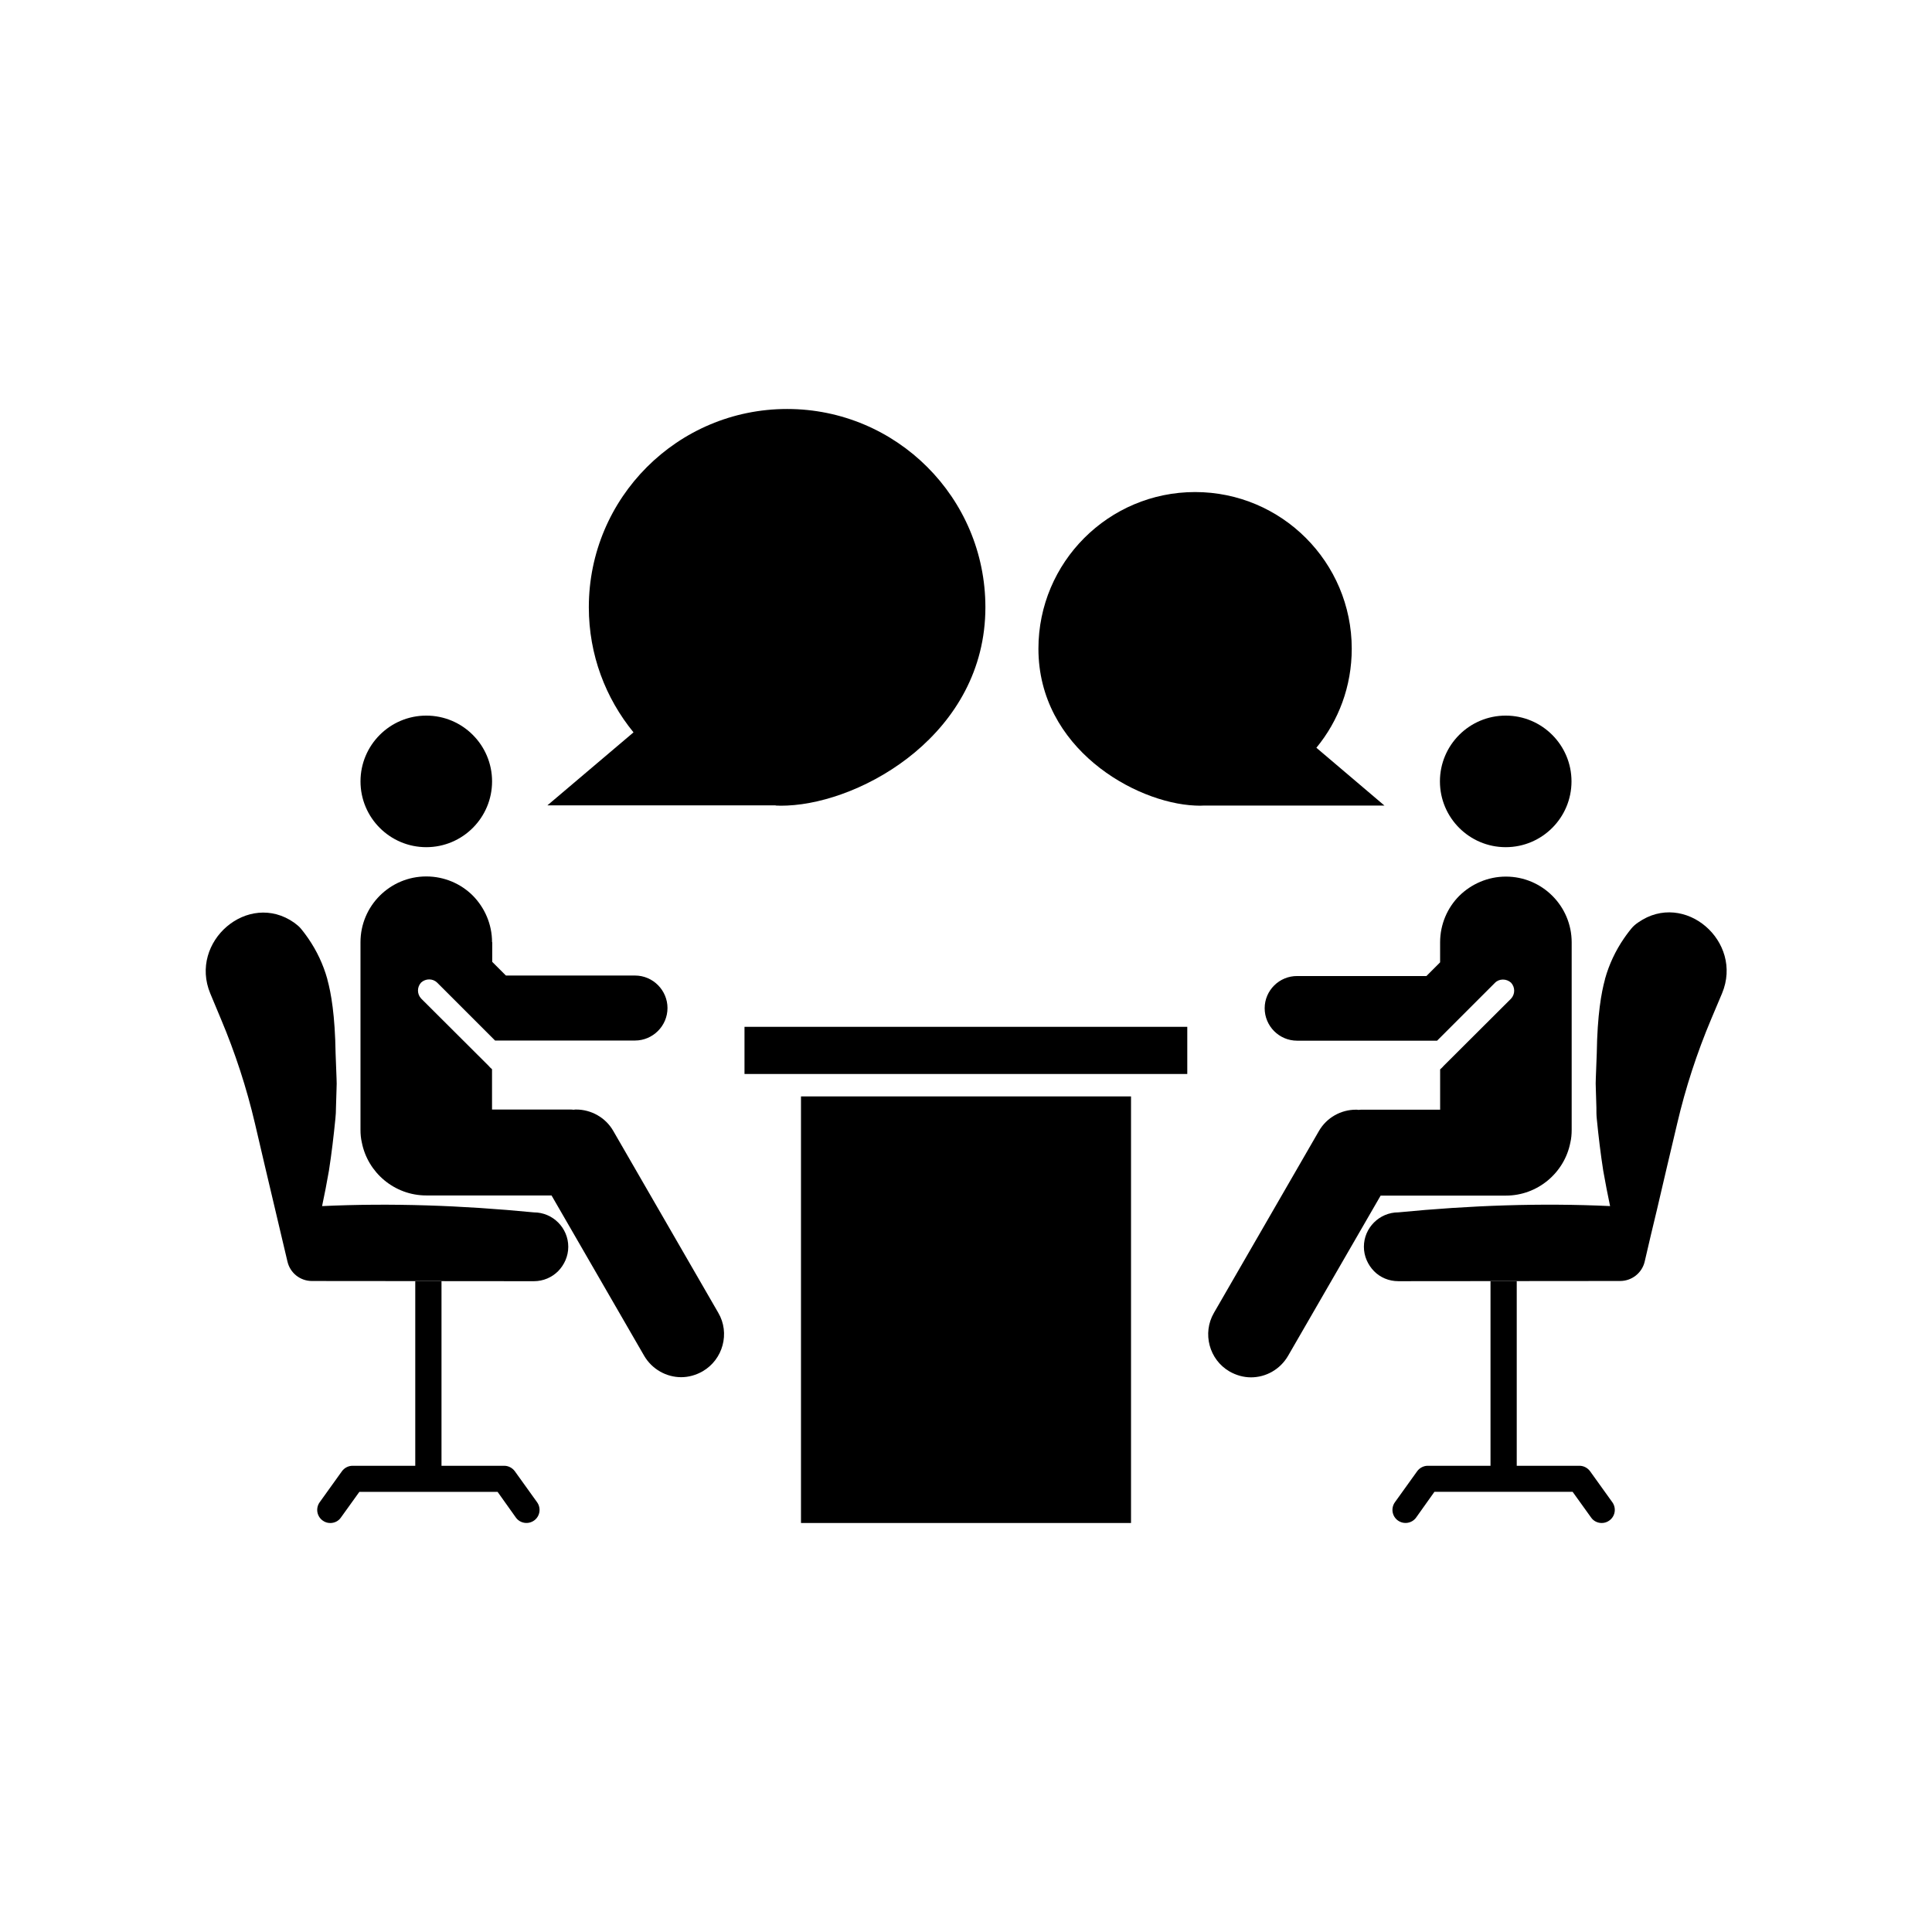
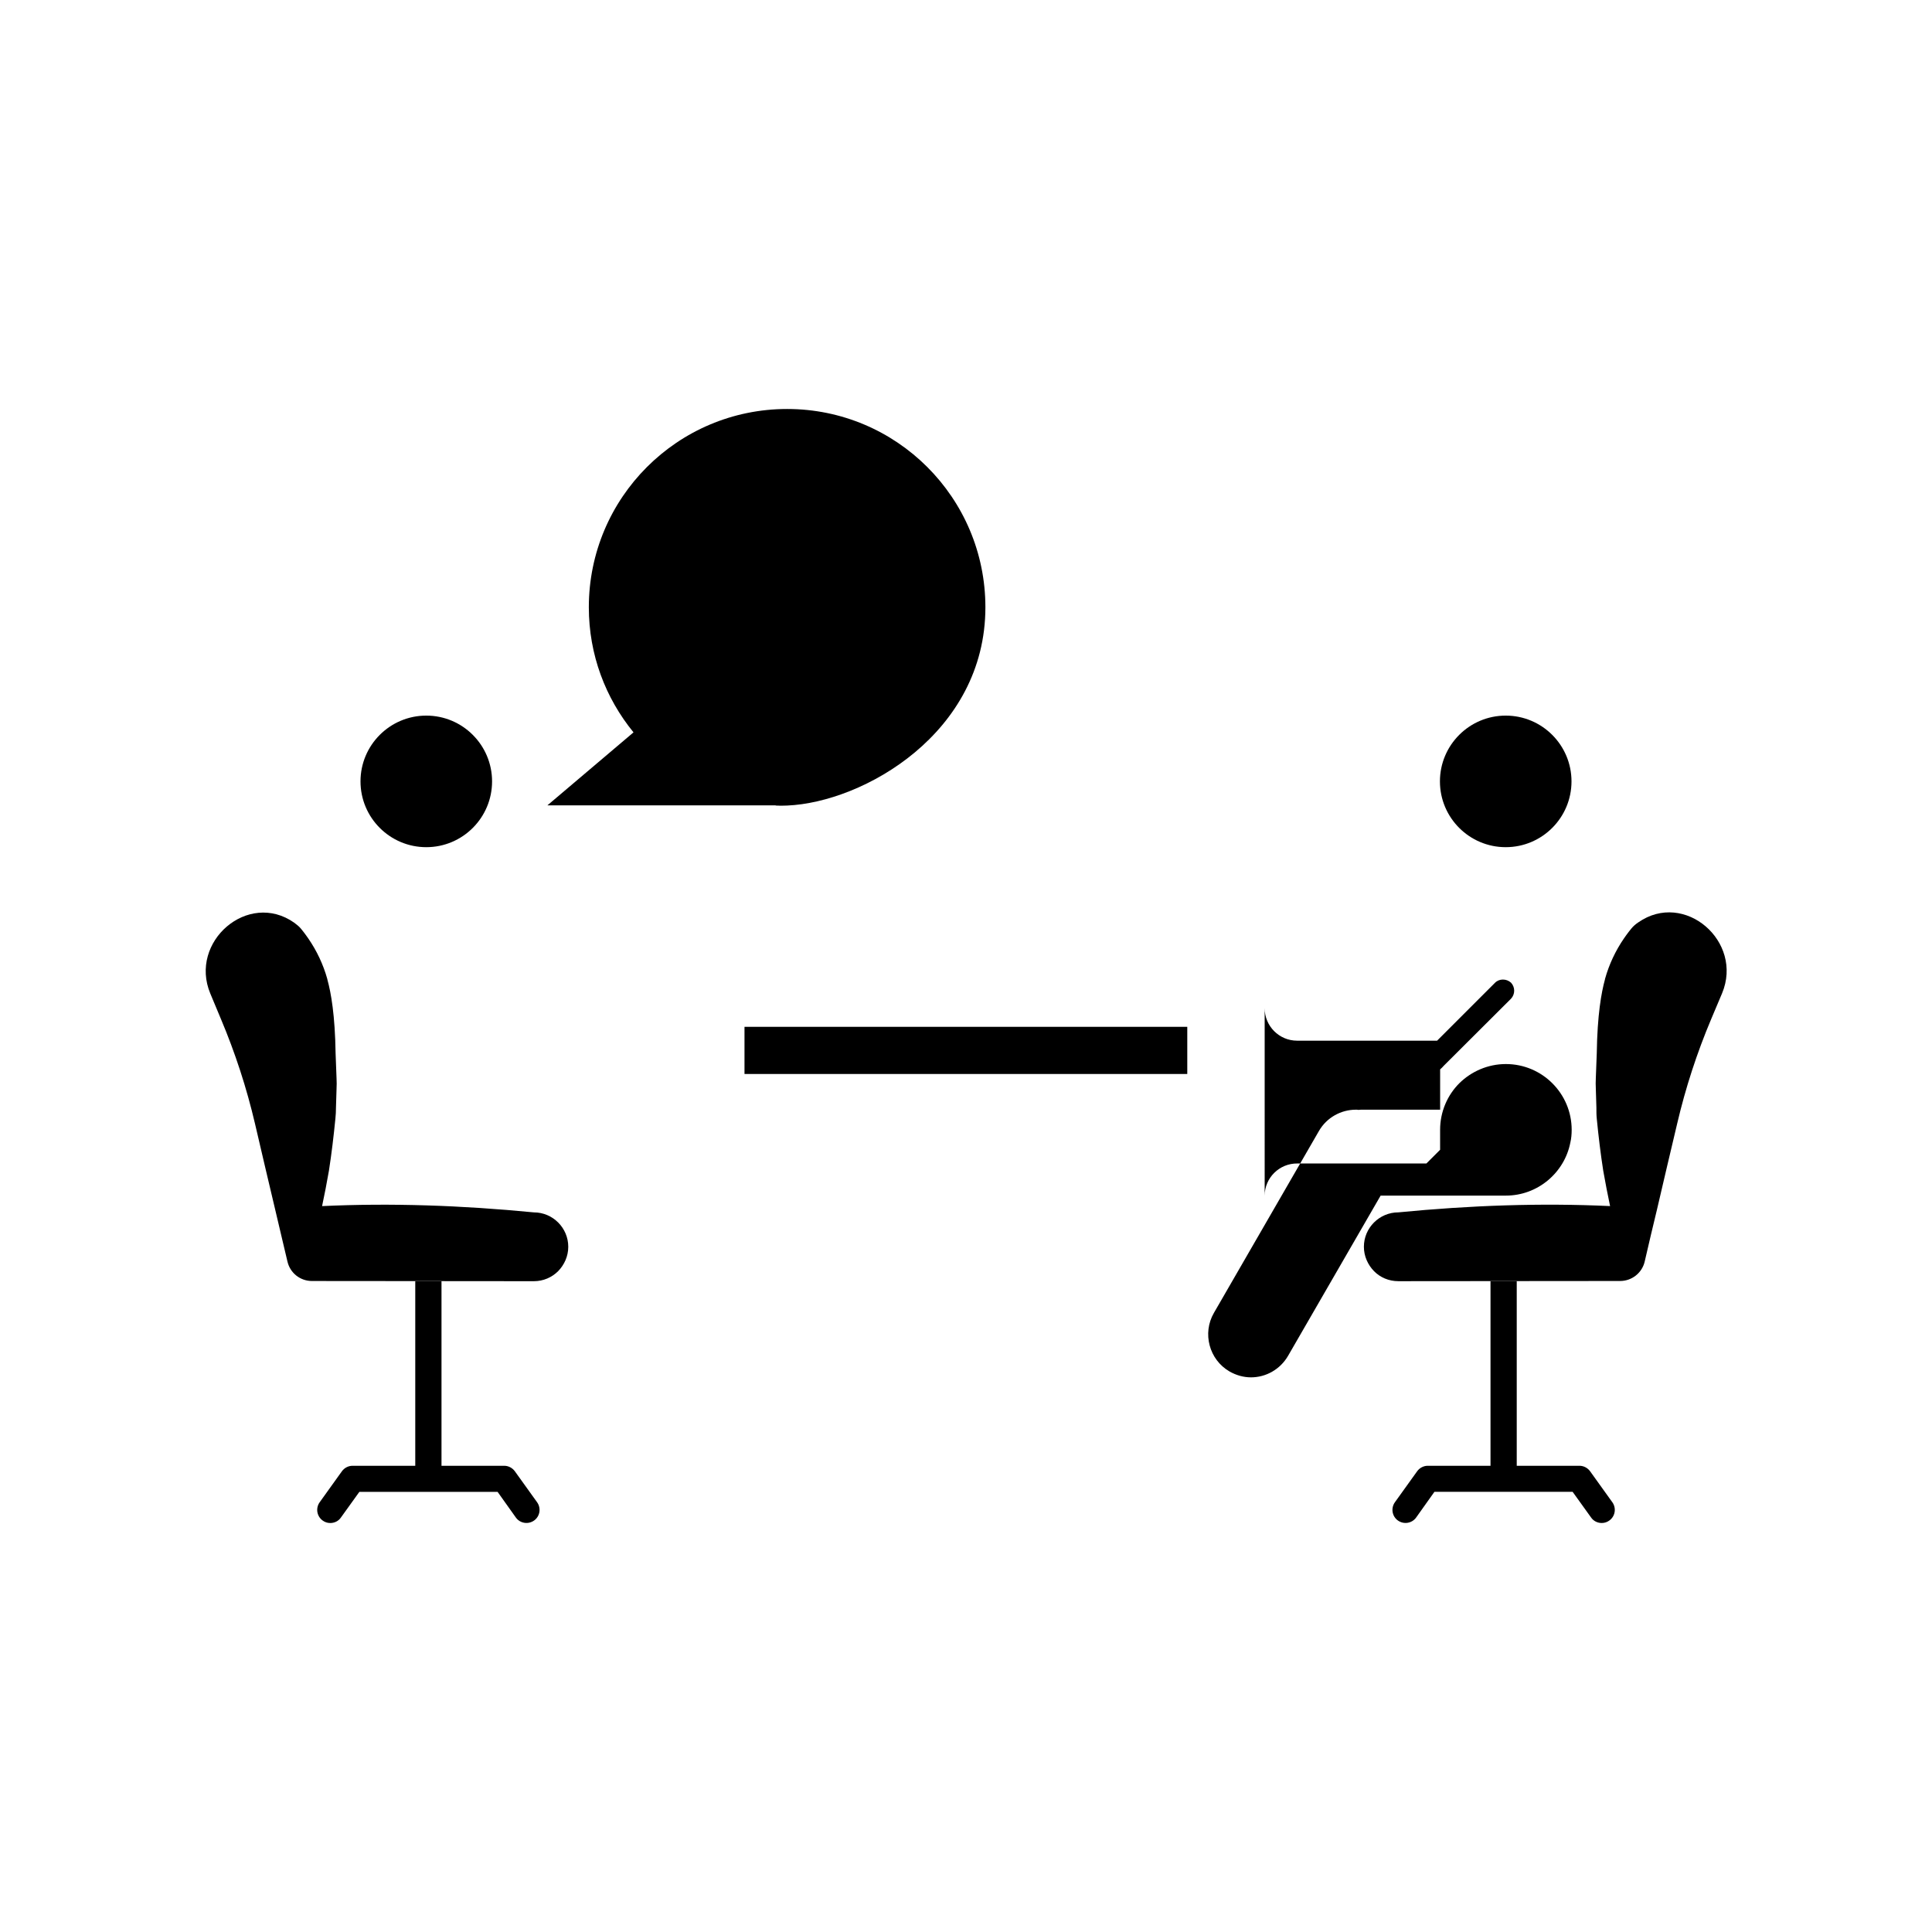
<svg xmlns="http://www.w3.org/2000/svg" fill="#000000" width="800px" height="800px" version="1.1" viewBox="144 144 512 512">
  <g>
    <path d="m256.97 368.51c9.621 0 17.434-7.809 17.434-17.434 0-9.621-7.809-17.434-17.434-17.434-9.621 0-17.434 7.809-17.434 17.434s7.809 17.434 17.434 17.434z" />
-     <path d="m274.4 393.7c0-4.785-1.965-9.168-5.09-12.344-3.125-3.125-7.508-5.09-12.344-5.09-9.621 0-17.434 7.809-17.434 17.434v49.676c0 1.211 0.102 2.316 0.352 3.375 1.562 8.012 8.664 14.055 17.078 14.055h33.199l24.535 42.473c2.117 3.629 5.945 5.691 9.824 5.691 1.965 0 3.93-0.555 5.691-1.562 5.391-3.125 7.305-10.125 4.133-15.516l-27.809-48.164c-2.066-3.629-5.945-5.691-9.824-5.691-0.25 0-0.402 0-0.656 0.051h-0.051c-0.352-0.051-0.754-0.051-1.109-0.051h-20.504v-10.68c-0.352-0.301-0.656-0.605-0.957-0.957l-17.836-17.785c-1.109-1.211-1.109-3.023 0-4.231 1.211-1.109 3.074-1.109 4.231 0l15.367 15.367h37.082c4.734 0 8.613-3.879 8.613-8.613 0-4.684-3.828-8.613-8.613-8.613h-34.207l-3.629-3.629 0.008-5.195z" />
    <path d="m202.55 414.05c3.777 8.969 6.801 18.238 9.02 27.711 1.762 7.559 3.527 15.113 5.34 22.723 1.109 4.637 2.168 9.27 3.273 13.855 0.707 3.023 3.375 5.141 6.5 5.141 19.598 0 39.195 0.051 58.793 0.051 2.519 0 4.785-1.008 6.449-2.672 1.613-1.664 2.672-3.93 2.672-6.449 0-4.988-4.082-9.117-9.117-9.117-19.145-1.863-37.887-2.519-56.125-1.664 0.656-3.074 1.258-6.195 1.812-9.371 0.707-4.535 1.258-9.168 1.715-13.805 0.102-0.957 0.152-1.914 0.152-2.871l0.152-4.988c0.051-0.957 0.051-1.914 0-2.871l-0.25-6.551c-0.152-10.176-1.211-16.07-2.168-19.547-0.051-0.152-0.051-0.25-0.051-0.25-1.059-3.777-2.769-7.406-4.988-10.629 0 0-0.957-1.41-1.965-2.621-0.453-0.555-1.059-1.059-1.812-1.613-12.191-8.566-27.961 5.039-22.219 18.793 0.902 2.211 1.859 4.481 2.816 6.746z" />
    <path d="m280.7 546.15c1.109 1.562 3.273 1.914 4.836 0.805s1.914-3.273 0.805-4.836l-5.894-8.211c-0.656-0.906-1.715-1.461-2.82-1.461h-16.625v-48.918h-6.953v48.918h-16.625c-1.109 0-2.168 0.555-2.82 1.461l-5.894 8.215c-1.109 1.562-0.754 3.727 0.805 4.836 0.605 0.453 1.309 0.656 2.016 0.656 1.109 0 2.168-0.504 2.82-1.461l4.887-6.801h36.625z" />
    <path d="m543.03 368.51c9.621 0 17.434-7.809 17.434-17.434 0-9.621-7.809-17.434-17.434-17.434-9.621 0-17.434 7.809-17.434 17.434s7.809 17.434 17.434 17.434z" />
-     <path d="m479.15 411.18c0 4.734 3.828 8.613 8.613 8.613h37.082l15.367-15.367c1.109-1.109 3.023-1.109 4.231 0 1.109 1.211 1.109 3.023 0 4.231l-17.836 17.785c-0.301 0.352-0.605 0.656-0.957 0.957v10.68h-20.504c-0.352 0-0.754 0-1.109 0.051h-0.051c-0.25-0.051-0.402-0.051-0.656-0.051-3.93 0-7.758 2.066-9.824 5.691l-27.809 48.164c-3.125 5.391-1.258 12.395 4.133 15.516 1.762 1.008 3.727 1.562 5.691 1.562 3.93 0 7.707-2.066 9.824-5.691l24.535-42.473h33.199c8.414 0 15.516-6.047 17.078-14.055 0.25-1.059 0.352-2.215 0.352-3.375v-49.676c0-9.621-7.809-17.434-17.434-17.434-4.785 0-9.168 1.965-12.344 5.09-3.125 3.125-5.09 7.508-5.09 12.344v5.289l-3.629 3.629h-34.207c-4.777-0.047-8.656 3.832-8.656 8.52z" />
+     <path d="m479.15 411.18c0 4.734 3.828 8.613 8.613 8.613h37.082l15.367-15.367c1.109-1.109 3.023-1.109 4.231 0 1.109 1.211 1.109 3.023 0 4.231l-17.836 17.785c-0.301 0.352-0.605 0.656-0.957 0.957v10.68h-20.504c-0.352 0-0.754 0-1.109 0.051h-0.051c-0.25-0.051-0.402-0.051-0.656-0.051-3.93 0-7.758 2.066-9.824 5.691l-27.809 48.164c-3.125 5.391-1.258 12.395 4.133 15.516 1.762 1.008 3.727 1.562 5.691 1.562 3.93 0 7.707-2.066 9.824-5.691l24.535-42.473h33.199c8.414 0 15.516-6.047 17.078-14.055 0.25-1.059 0.352-2.215 0.352-3.375c0-9.621-7.809-17.434-17.434-17.434-4.785 0-9.168 1.965-12.344 5.09-3.125 3.125-5.09 7.508-5.09 12.344v5.289l-3.629 3.629h-34.207c-4.777-0.047-8.656 3.832-8.656 8.52z" />
    <path d="m567.16 440.45c0.453 4.637 1.008 9.27 1.715 13.805 0.555 3.176 1.16 6.246 1.812 9.371-18.238-0.855-36.98-0.203-56.125 1.664-4.988 0-9.117 4.082-9.117 9.117 0 2.519 1.059 4.785 2.672 6.449 1.613 1.664 3.93 2.672 6.449 2.672 19.598 0 39.195-0.051 58.793-0.051 3.074 0 5.793-2.117 6.5-5.141 1.059-4.637 2.168-9.27 3.273-13.855 1.762-7.559 3.527-15.113 5.34-22.723 2.215-9.473 5.238-18.742 9.02-27.711 0.957-2.266 1.914-4.535 2.871-6.801 5.742-13.754-9.977-27.355-22.219-18.793-0.754 0.504-1.359 1.059-1.812 1.613-1.008 1.211-1.965 2.621-1.965 2.621-2.215 3.223-3.93 6.852-4.988 10.629 0 0-0.051 0.051-0.051 0.25-0.957 3.477-2.016 9.371-2.168 19.547l-0.25 6.551c-0.051 0.957-0.051 1.965 0 2.871l0.152 4.988c-0.004 1.012-0.004 1.969 0.098 2.926z" />
    <path d="m568.47 547.61c0.707 0 1.41-0.203 2.016-0.656 1.562-1.109 1.914-3.273 0.805-4.836l-5.894-8.211c-0.656-0.906-1.715-1.461-2.82-1.461h-16.625v-48.918h-6.953v48.918h-16.625c-1.109 0-2.168 0.555-2.82 1.461l-5.894 8.211c-1.109 1.562-0.754 3.727 0.805 4.836 1.562 1.109 3.727 0.754 4.836-0.805l4.836-6.801h36.625l4.887 6.801c0.656 0.957 1.715 1.461 2.824 1.461z" />
    <path d="m341.3 416.12h117.34v12.496h-117.34z" />
-     <path d="m356.27 434.56h87.461v113.05h-87.461z" />
    <path d="m349.57 357.48c0.855 0.051 1.863 0.051 3.023 0 20.203-0.855 52.547-19.195 52.547-52.547 0-29.02-23.527-52.547-52.547-52.547-29.02 0-52.547 23.527-52.547 52.547 0 12.594 4.434 24.082 11.84 33.152l-22.824 19.348 60.508-0.004z" />
-     <path d="m460.71 357.48c0.906 0.051 1.715 0.051 2.367 0h47.812l-18.035-15.316c5.894-7.152 9.371-16.273 9.371-26.25 0-22.922-18.59-41.516-41.516-41.516-22.922 0-41.516 18.59-41.516 41.516 0.004 26.352 25.547 40.863 41.516 41.566z" />
  </g>
</svg>